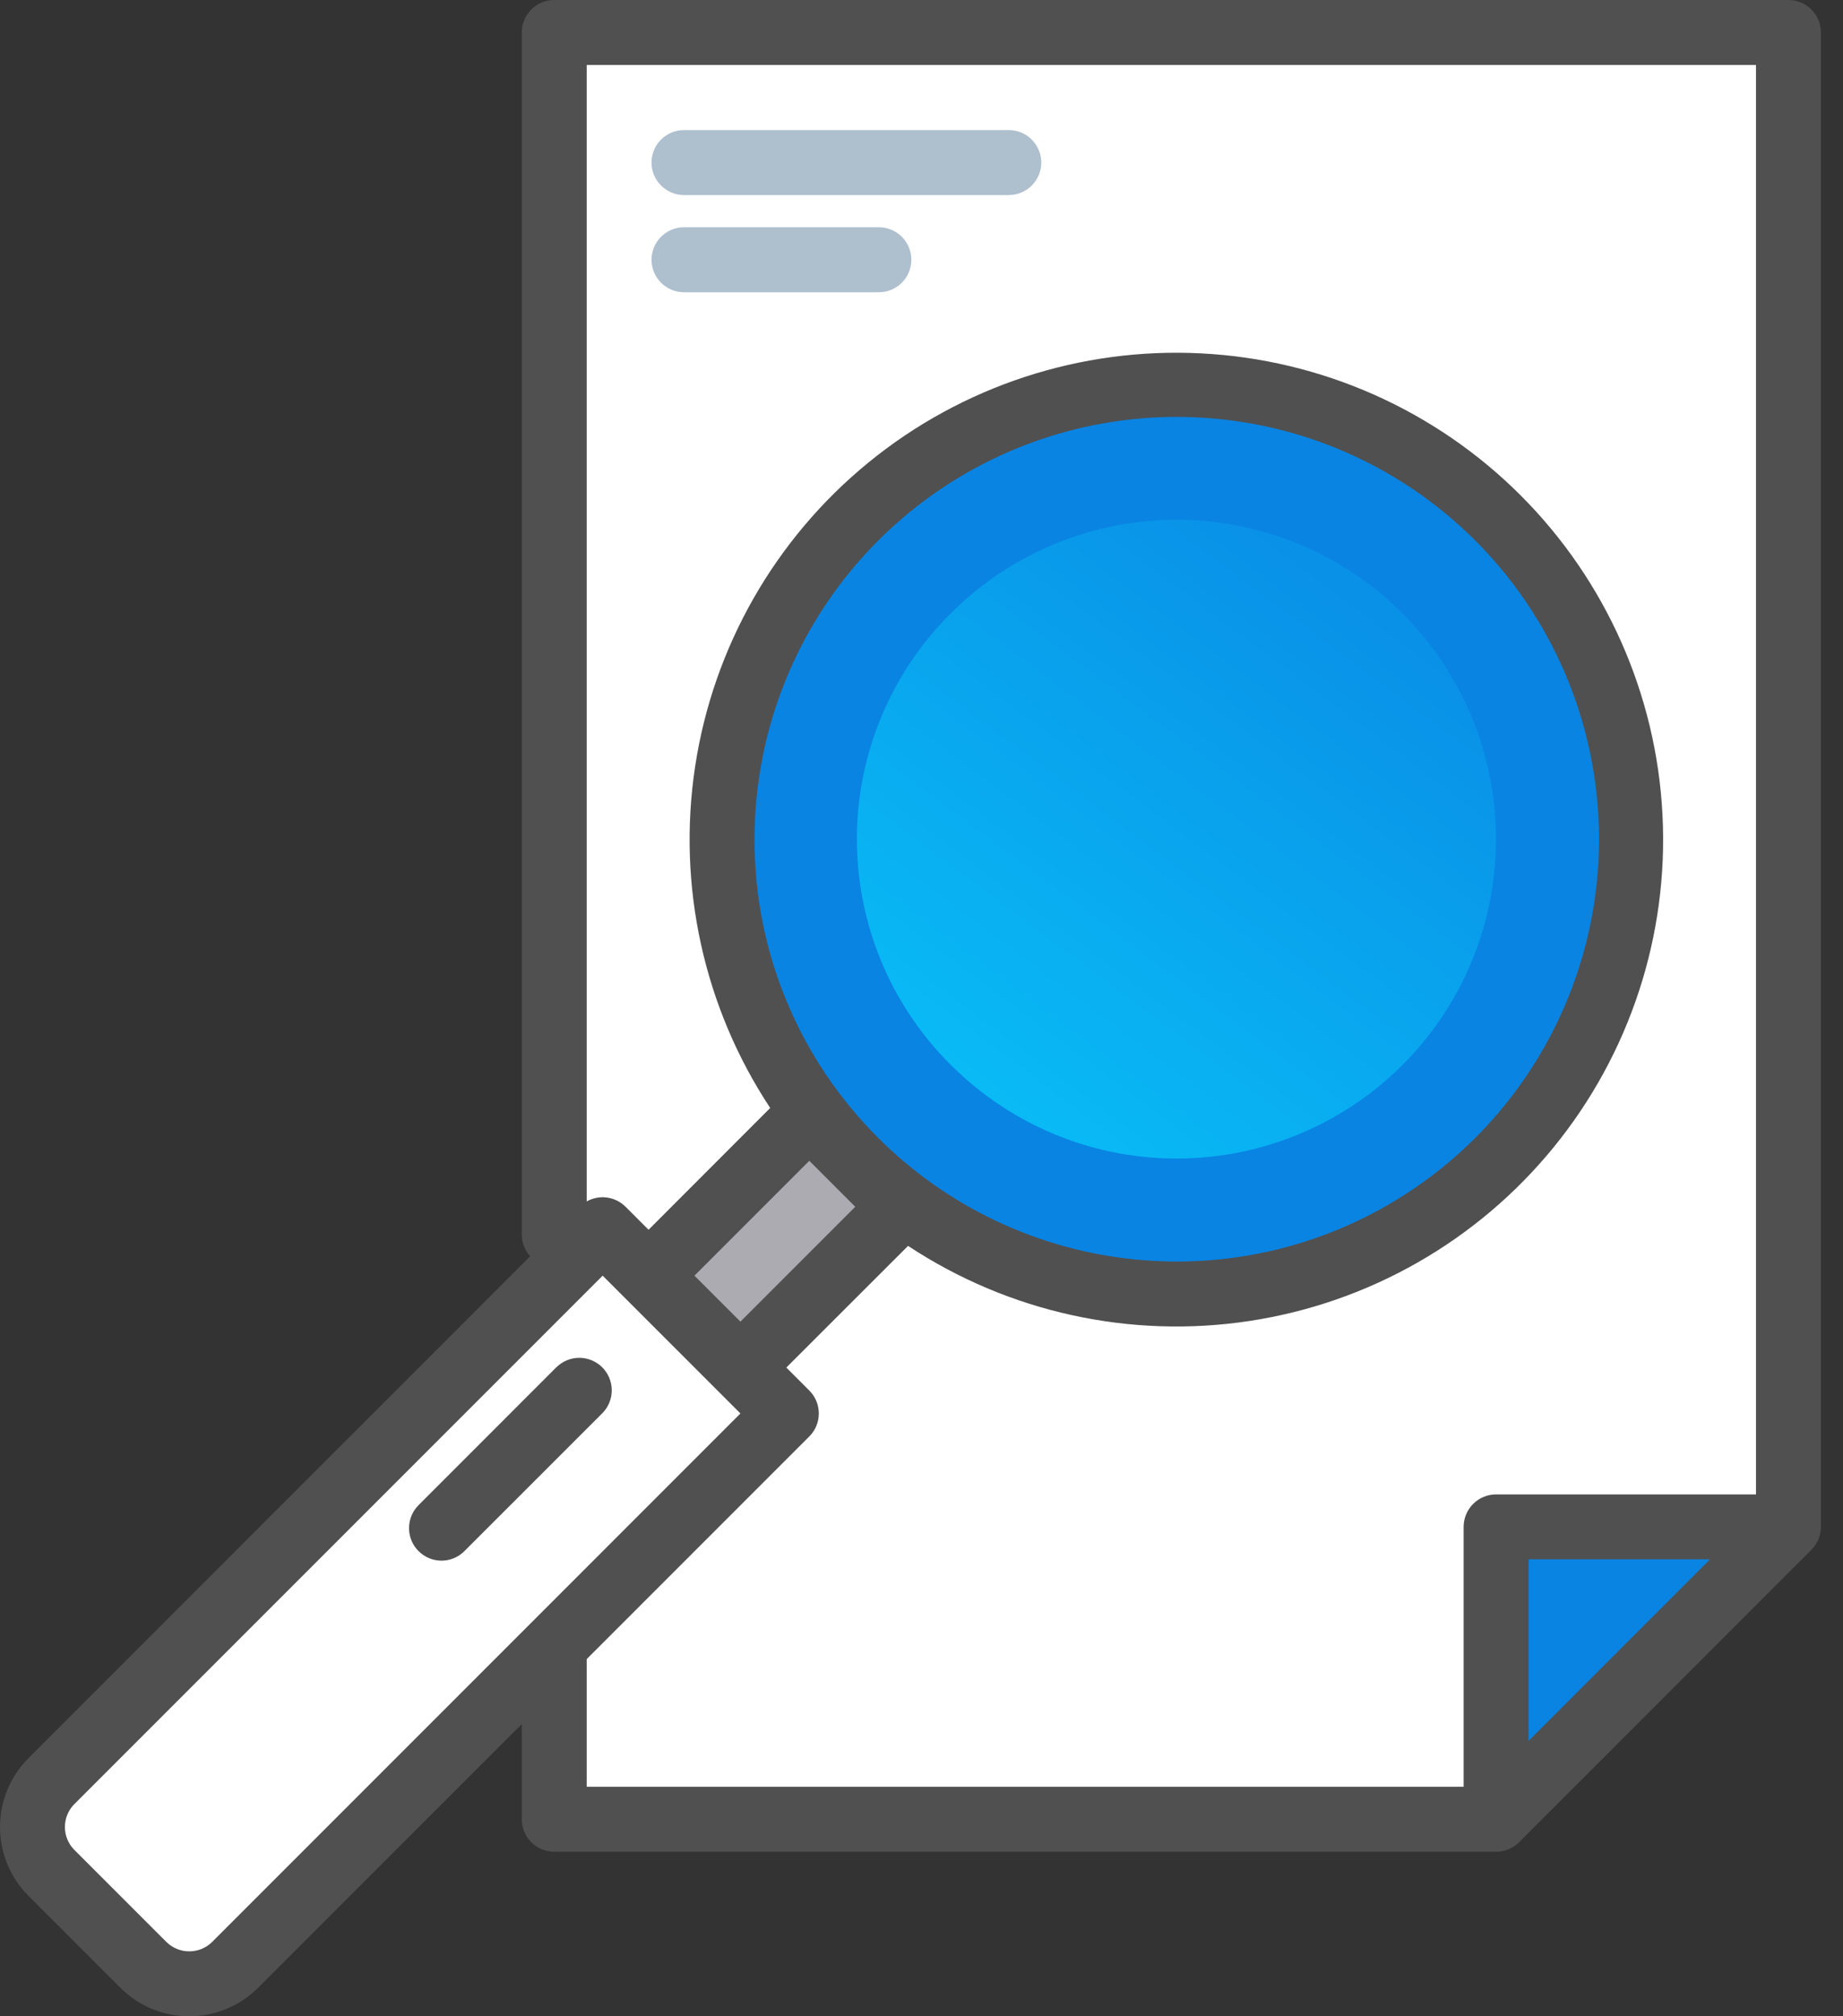
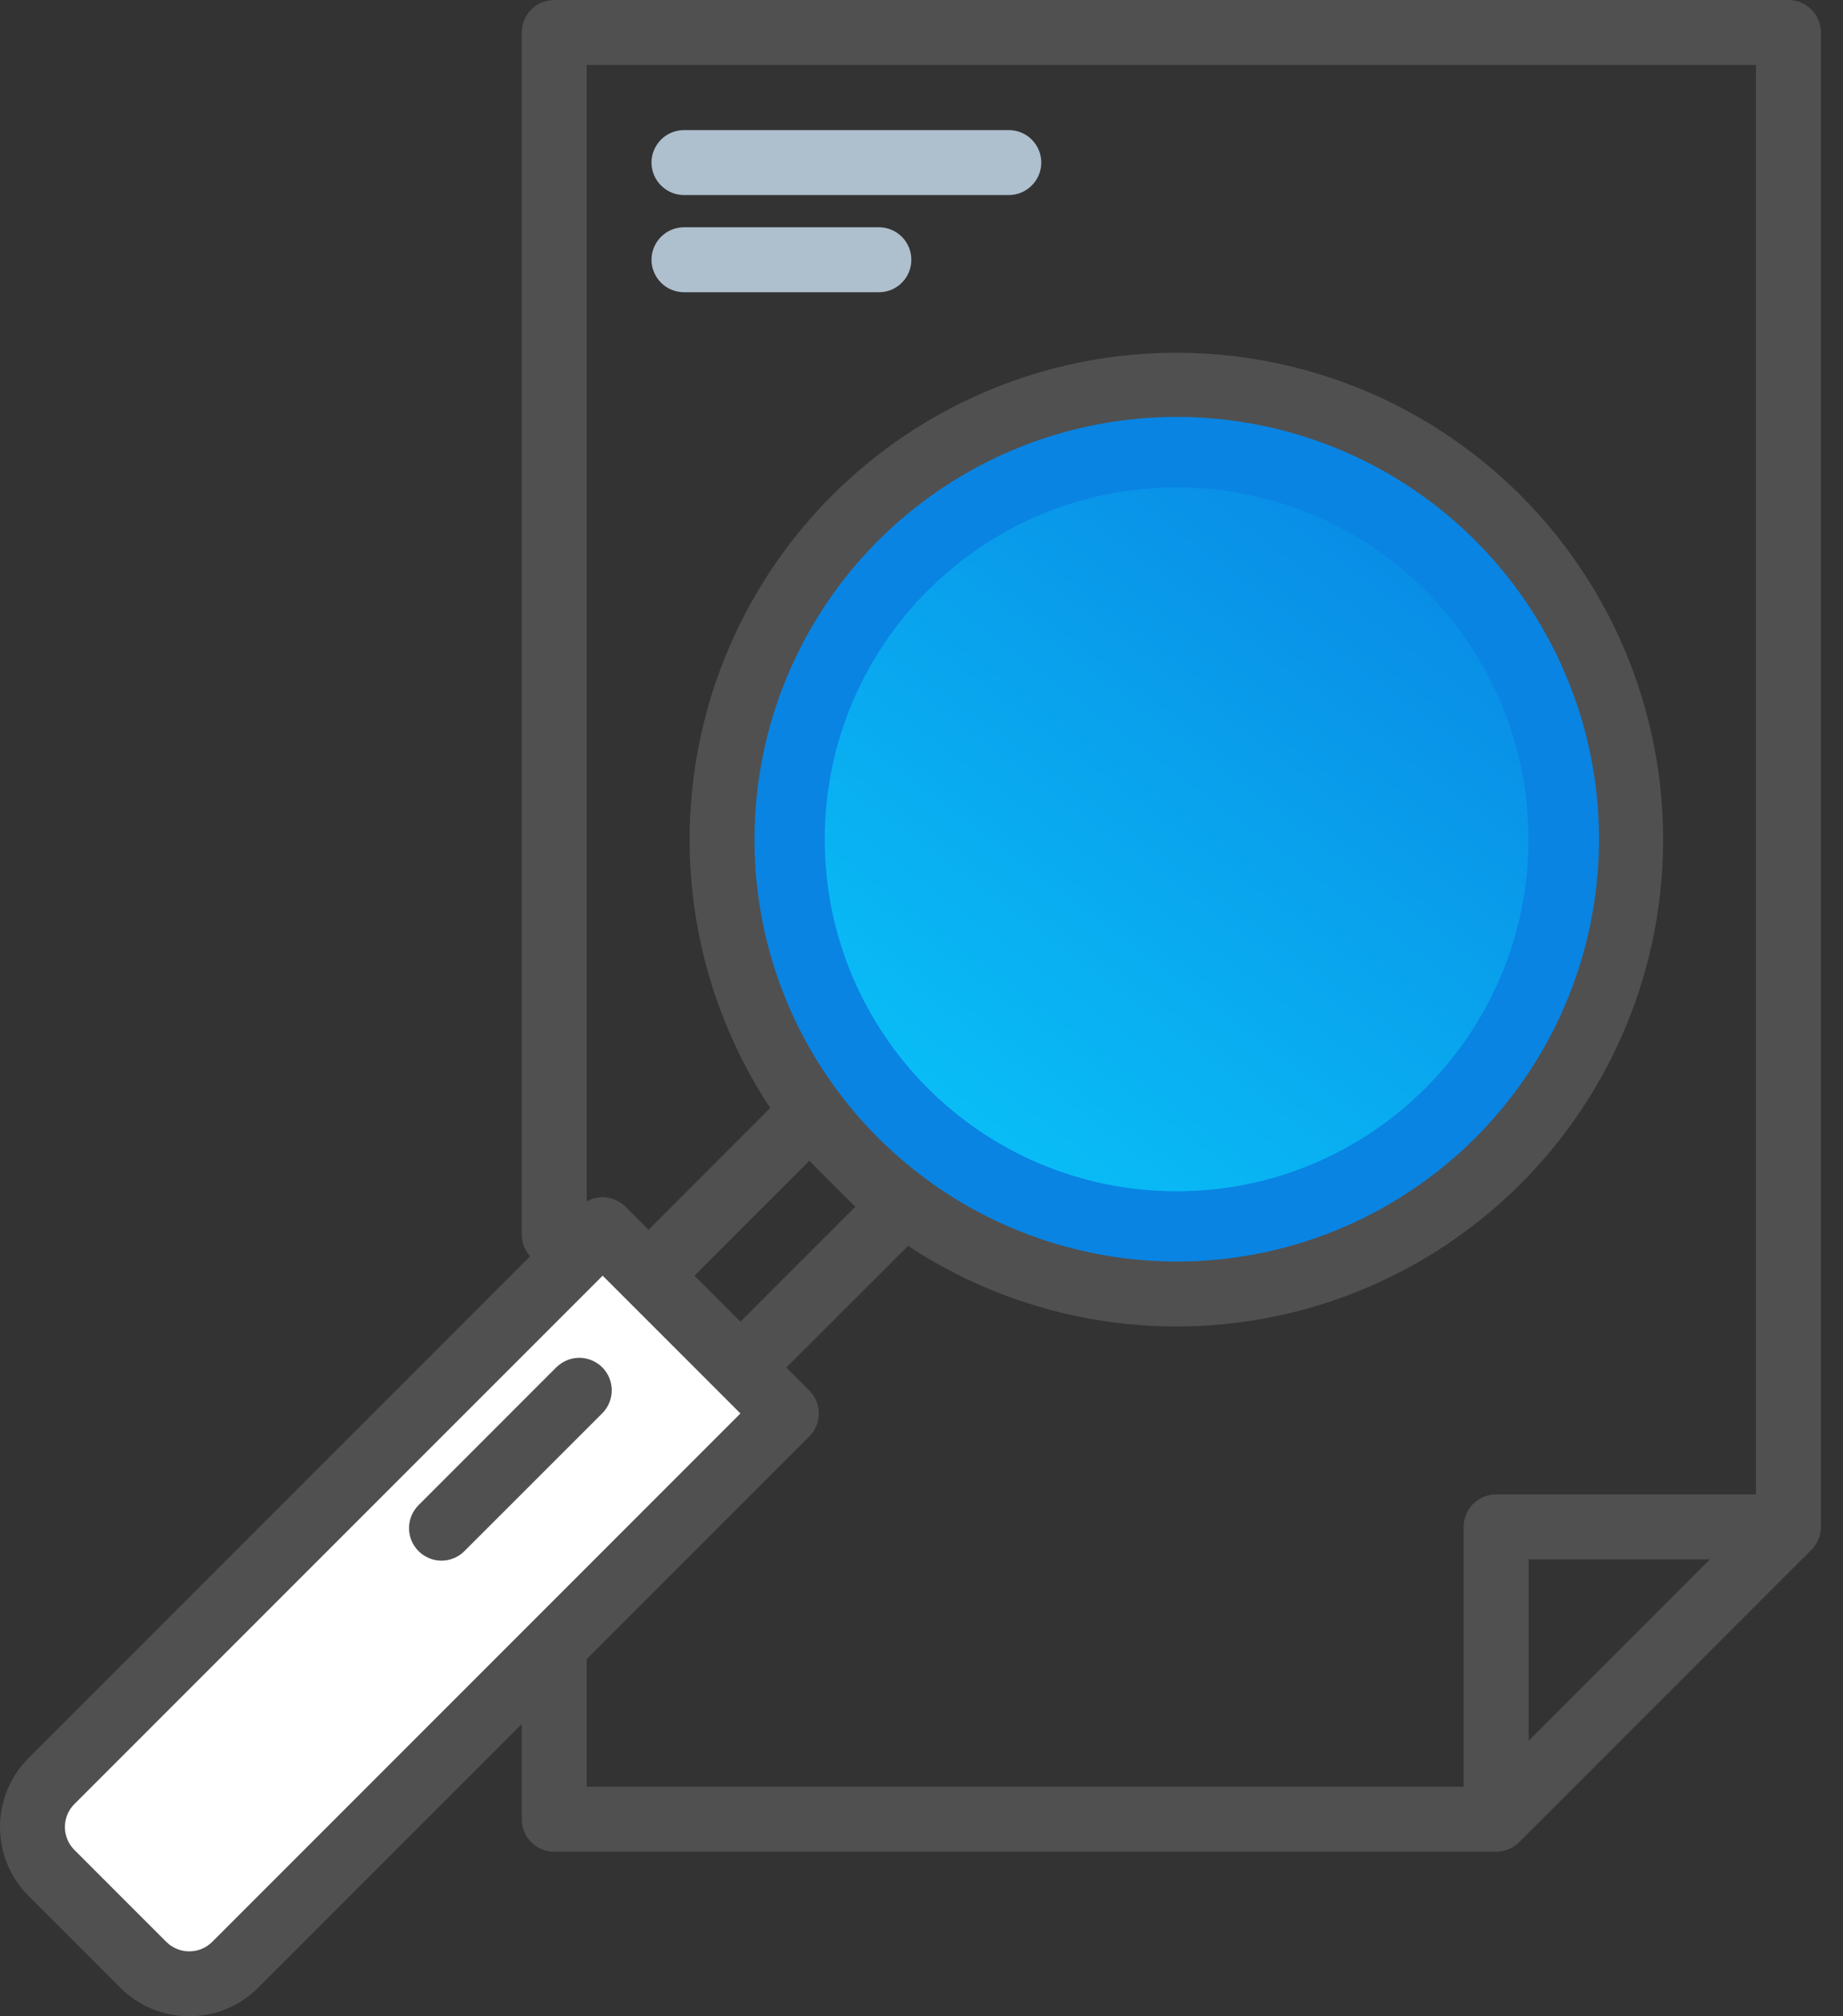
<svg xmlns="http://www.w3.org/2000/svg" width="32" height="35" viewBox="0 0 32 35" fill="none">
  <rect x="0" y="0" width="32" height="35" fill="#333333" stroke="none" />
-   <path d="M9.621 28.759V31.578H25.975L31.05 26.503V0.562H9.621V21.428" fill="white" />
-   <path d="M25.977 31.575V26.5H31.052" fill="#0984E3" />
  <path d="M20.434 22.462C24.794 22.462 28.329 18.927 28.329 14.567C28.329 10.207 24.794 6.672 20.434 6.672C16.074 6.672 12.539 10.207 12.539 14.567C12.539 18.927 16.074 22.462 20.434 22.462Z" fill="#0984E3" />
  <path d="M20.429 20.679C23.803 20.679 26.538 17.944 26.538 14.57C26.538 11.196 23.803 8.461 20.429 8.461C17.055 8.461 14.32 11.196 14.32 14.57C14.32 17.944 17.055 20.679 20.429 20.679Z" fill="url(#paint0_linear_3161_1614)" />
-   <path d="M14.049 19.352L11.258 22.143L12.853 23.738L15.644 20.947L14.049 19.352Z" fill="#ACABB1" />
  <path d="M2.488 34.112L0.893 32.517C0.681 32.305 0.562 32.018 0.562 31.719C0.562 31.42 0.681 31.133 0.893 30.922L10.463 21.352L13.653 24.542L4.083 34.112C3.871 34.323 3.584 34.442 3.285 34.442C2.986 34.442 2.699 34.323 2.488 34.112Z" fill="white" />
-   <path d="M25.149 19.285C26.243 18.193 26.925 16.755 27.078 15.217C27.231 13.679 26.846 12.135 25.988 10.849C25.131 9.563 23.853 8.614 22.374 8.164C20.895 7.714 19.306 7.791 17.878 8.382C16.449 8.973 15.27 10.041 14.54 11.404C13.811 12.767 13.577 14.341 13.878 15.857C14.179 17.373 14.997 18.738 16.192 19.719C17.387 20.7 18.885 21.236 20.43 21.236C22.2 21.236 23.896 20.534 25.149 19.285ZM16.51 10.645C17.285 9.87 18.273 9.342 19.349 9.128C20.424 8.914 21.539 9.024 22.552 9.443C23.566 9.863 24.432 10.574 25.041 11.486C25.65 12.397 25.975 13.47 25.975 14.566C25.975 15.663 25.65 16.735 25.041 17.647C24.432 18.559 23.566 19.269 22.552 19.689C21.539 20.109 20.424 20.218 19.349 20.005C18.273 19.791 17.285 19.262 16.51 18.487C15.993 17.973 15.582 17.362 15.302 16.689C15.022 16.017 14.878 15.295 14.878 14.566C14.878 13.837 15.022 13.116 15.302 12.443C15.582 11.77 15.993 11.159 16.51 10.645Z" fill="#0984E3" />
  <path d="M9.659 23.735L7.267 26.128C7.161 26.234 7.102 26.377 7.102 26.527C7.102 26.676 7.161 26.82 7.267 26.925C7.373 27.031 7.516 27.091 7.666 27.091C7.815 27.091 7.959 27.031 8.064 26.925L10.457 24.533C10.509 24.481 10.551 24.419 10.579 24.35C10.607 24.282 10.622 24.208 10.622 24.134C10.622 24.06 10.607 23.987 10.579 23.918C10.551 23.85 10.509 23.788 10.457 23.735C10.405 23.683 10.342 23.642 10.274 23.613C10.206 23.585 10.132 23.57 10.058 23.57C9.984 23.57 9.911 23.585 9.842 23.613C9.774 23.642 9.712 23.683 9.659 23.735Z" fill="#505050" />
  <path d="M31.052 0H9.623C9.474 0 9.33 0.059 9.225 0.165C9.119 0.271 9.059 0.414 9.059 0.564V21.429C9.06 21.569 9.112 21.703 9.205 21.807L0.495 30.518C0.178 30.836 0 31.266 0 31.714C0 32.163 0.178 32.593 0.495 32.911L2.089 34.505C2.407 34.822 2.837 35 3.286 35C3.734 35 4.164 34.822 4.482 34.505L9.059 29.928V31.58C9.059 31.729 9.119 31.873 9.225 31.979C9.33 32.084 9.474 32.144 9.623 32.144H25.977C26.127 32.144 26.27 32.084 26.376 31.979L31.451 26.903C31.557 26.798 31.616 26.654 31.616 26.505V0.564C31.616 0.414 31.557 0.271 31.451 0.165C31.346 0.059 31.202 0 31.052 0ZM3.685 33.708C3.579 33.814 3.435 33.873 3.286 33.873C3.136 33.873 2.993 33.814 2.887 33.708L1.292 32.113C1.186 32.007 1.127 31.864 1.127 31.714C1.127 31.565 1.186 31.421 1.292 31.316L10.464 22.144L12.856 24.536L3.685 33.708ZM14.85 20.948L12.856 22.942L12.058 22.144L14.052 20.15L14.85 20.948ZM13.101 14.568C13.101 12.871 13.69 11.228 14.765 9.917C15.842 8.606 17.339 7.708 19.002 7.378C20.666 7.047 22.392 7.303 23.888 8.102C25.384 8.902 26.556 10.195 27.205 11.762C27.855 13.329 27.94 15.073 27.448 16.696C26.955 18.319 25.916 19.721 24.505 20.663C23.095 21.606 21.402 22.03 19.714 21.863C18.026 21.697 16.448 20.951 15.248 19.752C14.566 19.072 14.024 18.264 13.656 17.375C13.287 16.485 13.099 15.531 13.101 14.568ZM26.541 30.219V27.068H29.691L26.541 30.219ZM30.489 25.941H25.977C25.828 25.941 25.684 26 25.578 26.106C25.473 26.211 25.413 26.355 25.413 26.505V31.016H10.187V28.8L14.052 24.935C14.158 24.83 14.217 24.686 14.217 24.537C14.217 24.387 14.158 24.244 14.052 24.138L13.653 23.739L15.767 21.627C17.514 22.781 19.628 23.245 21.698 22.93C23.769 22.615 25.648 21.542 26.973 19.919C28.297 18.297 28.972 16.241 28.866 14.149C28.761 12.057 27.883 10.079 26.402 8.598C24.921 7.117 22.943 6.239 20.851 6.134C18.759 6.028 16.703 6.703 15.081 8.027C13.458 9.352 12.385 11.231 12.07 13.302C11.755 15.372 12.219 17.486 13.373 19.233L11.261 21.347L10.862 20.948C10.775 20.861 10.662 20.805 10.54 20.788C10.418 20.771 10.294 20.795 10.187 20.855V1.128H30.489V25.941Z" fill="#505050" />
  <path d="M17.516 2.258H11.876C11.727 2.258 11.583 2.317 11.478 2.423C11.372 2.529 11.312 2.672 11.312 2.822C11.312 2.971 11.372 3.115 11.478 3.22C11.583 3.326 11.727 3.386 11.876 3.386H17.516C17.665 3.386 17.809 3.326 17.914 3.22C18.02 3.115 18.08 2.971 18.08 2.822C18.08 2.672 18.02 2.529 17.914 2.423C17.809 2.317 17.665 2.258 17.516 2.258Z" fill="#AEBFCE" />
  <path d="M15.26 3.945H11.876C11.727 3.945 11.583 4.005 11.478 4.11C11.372 4.216 11.312 4.36 11.312 4.509C11.312 4.659 11.372 4.802 11.478 4.908C11.583 5.014 11.727 5.073 11.876 5.073H15.26C15.41 5.073 15.553 5.014 15.659 4.908C15.764 4.802 15.824 4.659 15.824 4.509C15.824 4.36 15.764 4.216 15.659 4.11C15.553 4.005 15.41 3.945 15.26 3.945Z" fill="#AEBFCE" />
  <defs>
    <linearGradient id="paint0_linear_3161_1614" x1="26.565" y1="8.461" x2="16.318" y2="22.172" gradientUnits="userSpaceOnUse">
      <stop stop-color="#0984E3" />
      <stop offset="1" stop-color="#09C6F9" />
    </linearGradient>
  </defs>
</svg>